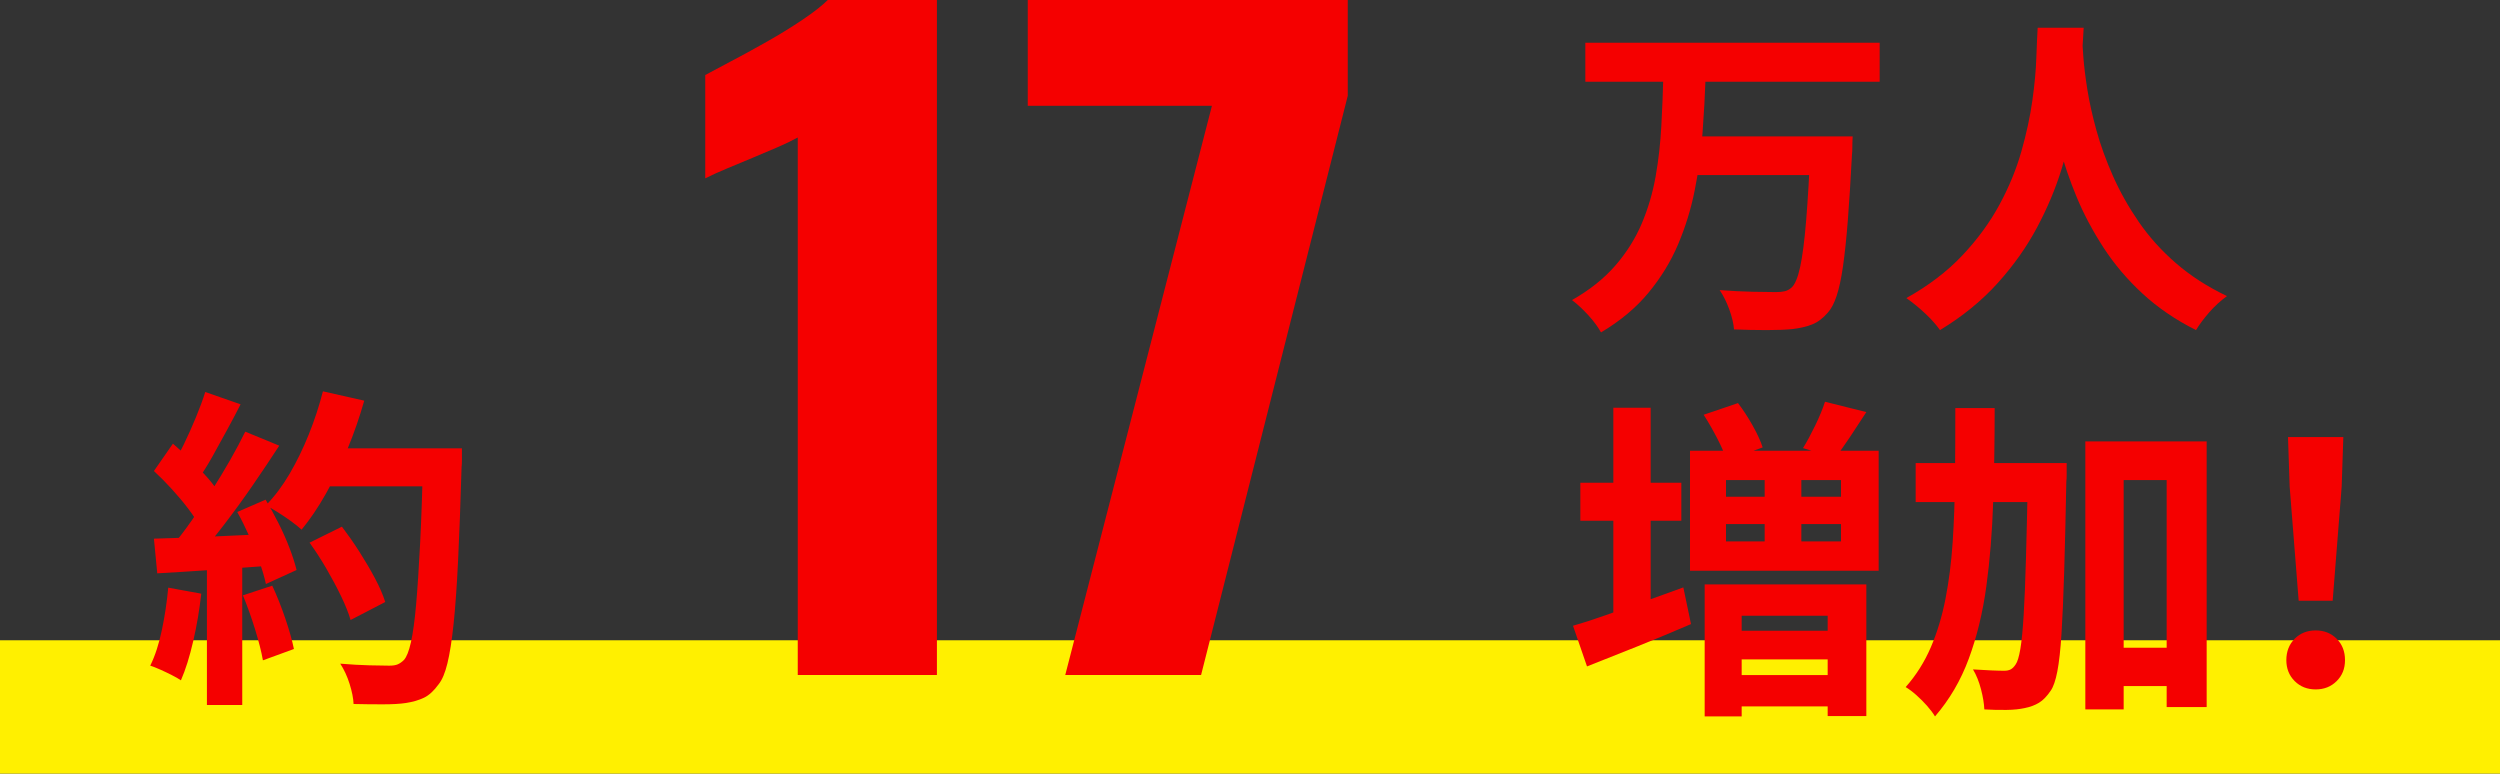
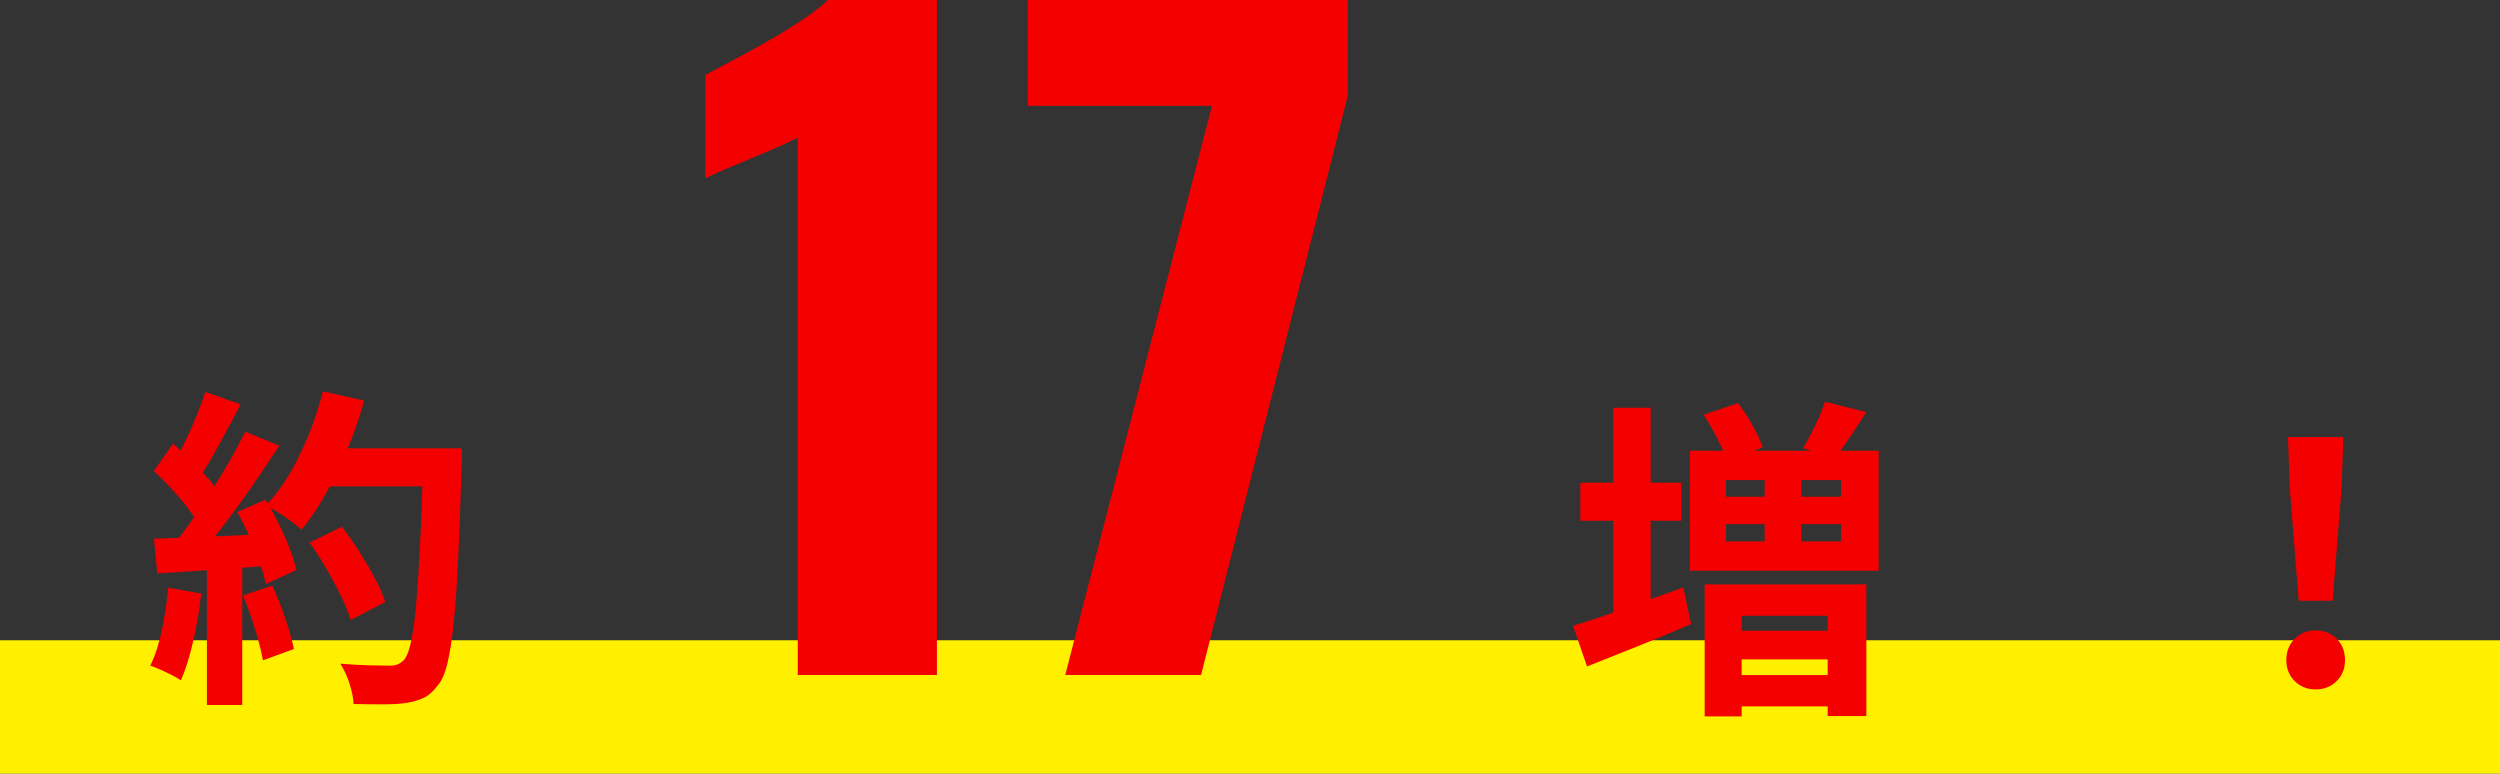
<svg xmlns="http://www.w3.org/2000/svg" id="_レイヤー_2" width="300" height="92.83" viewBox="0 0 300 92.83">
  <rect x="0" y="0" width="300" height="92.83" fill="#333333" stroke="none" />
  <defs>
    <style>.cls-1{fill:#fff000;}.cls-2{fill:#f50000;}</style>
  </defs>
  <g id="contents3">
    <rect class="cls-1" y="76.83" width="300" height="16" />
    <path class="cls-2" d="M20.19,70.52l3.96.72c-.21,1.92-.53,3.81-.96,5.68-.43,1.87-.92,3.44-1.48,4.72-.27-.19-.63-.39-1.08-.62-.45-.23-.91-.45-1.38-.66-.47-.21-.87-.37-1.22-.48.59-1.2,1.05-2.63,1.4-4.3.35-1.67.6-3.35.76-5.06ZM18.47,56.52l2.28-3.28c.69.59,1.41,1.25,2.16,1.98.75.73,1.43,1.46,2.06,2.18.63.72,1.1,1.39,1.42,2l-2.44,3.72c-.32-.61-.78-1.31-1.38-2.1-.6-.79-1.26-1.57-1.98-2.36-.72-.79-1.43-1.5-2.12-2.14ZM18.47,64.64c1.84-.05,4.06-.13,6.66-.24,2.6-.11,5.25-.23,7.94-.36l-.04,3.8c-2.51.19-5,.37-7.48.54-2.48.17-4.71.31-6.68.42l-.4-4.16ZM24.63,47.04l4.24,1.48c-.53,1.04-1.09,2.1-1.68,3.18s-1.16,2.12-1.72,3.12c-.56,1-1.11,1.87-1.64,2.62l-3.24-1.32c.48-.83.97-1.77,1.48-2.82.51-1.05.99-2.13,1.44-3.22.45-1.09.83-2.11,1.12-3.04ZM29.43,51.8l4.08,1.68c-.99,1.52-2.05,3.11-3.2,4.78-1.15,1.67-2.31,3.26-3.48,4.78-1.17,1.52-2.27,2.85-3.28,4l-2.92-1.48c.77-.91,1.56-1.93,2.36-3.08.8-1.15,1.59-2.33,2.38-3.56.79-1.23,1.53-2.46,2.24-3.7.71-1.24,1.31-2.38,1.82-3.42ZM24.83,66.76h4.24v17.84h-4.24v-17.84ZM28.47,61.44l3.4-1.48c.53.88,1.05,1.83,1.56,2.84.51,1.01.95,2.01,1.32,2.98.37.97.65,1.85.84,2.62l-3.68,1.68c-.16-.75-.41-1.62-.76-2.62-.35-1-.75-2.03-1.22-3.08-.47-1.05-.95-2.03-1.46-2.94ZM29.15,71.44l3.52-1.16c.56,1.2,1.08,2.51,1.56,3.92.48,1.41.83,2.64,1.04,3.68l-3.72,1.36c-.19-1.07-.51-2.33-.96-3.78-.45-1.45-.93-2.79-1.44-4.02ZM38.75,46.96l4.96,1.12c-.56,1.97-1.23,3.91-2.02,5.82-.79,1.91-1.65,3.69-2.58,5.34-.93,1.65-1.91,3.09-2.92,4.32-.32-.29-.73-.63-1.24-1-.51-.37-1.04-.73-1.6-1.08-.56-.35-1.04-.63-1.44-.84,1.04-1.07,1.99-2.33,2.84-3.78.85-1.45,1.62-3.03,2.3-4.72.68-1.69,1.25-3.42,1.7-5.18ZM37.15,65.12l3.88-1.92c.69.91,1.39,1.9,2.08,2.98s1.32,2.15,1.88,3.2c.56,1.05.97,2.01,1.24,2.86l-4.16,2.16c-.24-.83-.62-1.78-1.14-2.86-.52-1.08-1.11-2.18-1.76-3.3-.65-1.12-1.33-2.16-2.02-3.12ZM38.51,53.8h14.36v4.56h-14.36v-4.56ZM50.79,53.8h4.64v1.4c0,.35-.01.63-.04.84-.13,4.4-.27,8.14-.42,11.22-.15,3.08-.33,5.62-.54,7.62-.21,2-.46,3.57-.74,4.72-.28,1.15-.63,1.99-1.06,2.52-.56.77-1.14,1.31-1.74,1.6-.6.29-1.33.51-2.18.64-.72.11-1.65.16-2.78.16s-2.3-.01-3.5-.04c-.03-.69-.19-1.5-.48-2.42-.29-.92-.67-1.73-1.12-2.42,1.28.11,2.45.17,3.52.2,1.07.03,1.85.04,2.36.04.43,0,.77-.05,1.02-.16.25-.11.5-.28.74-.52.32-.35.6-1.05.84-2.12s.45-2.57.62-4.5c.17-1.93.33-4.37.48-7.3.15-2.93.27-6.44.38-10.52v-.96Z" />
    <path class="cls-2" d="M95.73,81V16.5c-.73.4-1.57.8-2.5,1.2-.93.4-1.92.82-2.95,1.25-1.03.43-2.03.85-3,1.25-.97.4-1.85.8-2.65,1.2v-12.4c.73-.4,1.77-.95,3.1-1.65,1.33-.7,2.77-1.48,4.3-2.35,1.53-.87,2.97-1.75,4.3-2.65,1.33-.9,2.33-1.68,3-2.35h13.1v81h-16.7Z" />
    <path class="cls-2" d="M127.83,81l17.6-68.3h-22.1V0h38.4v11.5l-17.6,69.5h-16.3Z" />
-     <path class="cls-2" d="M199.6,9.13h5.08c-.08,2.27-.21,4.56-.38,6.88-.17,2.32-.49,4.61-.94,6.86-.45,2.25-1.12,4.41-2,6.48-.88,2.07-2.07,4-3.56,5.8-1.49,1.8-3.39,3.38-5.68,4.74-.35-.64-.85-1.33-1.52-2.06s-1.32-1.34-1.96-1.82c2.11-1.2,3.83-2.57,5.18-4.12,1.35-1.55,2.41-3.23,3.18-5.04.77-1.81,1.33-3.71,1.68-5.7.35-1.99.57-3.99.68-6.02.11-2.03.19-4.03.24-6ZM190.24,5.13h35.32v4.68h-35.32v-4.68ZM203.04,16.37h16v4.64h-16v-4.64ZM217.28,16.37h5.04c-.03.51-.04.93-.04,1.28s-.01.63-.04.84c-.16,3.09-.33,5.74-.5,7.94-.17,2.2-.37,4.04-.58,5.52-.21,1.48-.47,2.66-.76,3.54-.29.88-.64,1.55-1.04,2-.59.69-1.22,1.17-1.9,1.44-.68.27-1.47.45-2.38.56-.8.08-1.83.12-3.1.12s-2.57-.03-3.9-.08c-.05-.69-.24-1.49-.56-2.38-.32-.89-.71-1.67-1.16-2.34,1.39.11,2.71.17,3.96.2,1.25.03,2.17.04,2.76.04.43,0,.79-.03,1.08-.1.29-.07.56-.21.8-.42.43-.37.78-1.21,1.06-2.5.28-1.29.52-3.16.72-5.6.2-2.44.38-5.53.54-9.26v-.8Z" />
-     <path class="cls-2" d="M244.52,3.33h5.52c-.05,1.12-.15,2.56-.28,4.32-.13,1.76-.38,3.71-.74,5.86-.36,2.15-.9,4.39-1.62,6.74-.72,2.35-1.7,4.69-2.94,7.02-1.24,2.33-2.81,4.56-4.72,6.68-1.91,2.12-4.22,4.01-6.94,5.66-.43-.61-1.01-1.27-1.74-1.96-.73-.69-1.5-1.32-2.3-1.88,2.67-1.49,4.91-3.2,6.72-5.12,1.81-1.92,3.29-3.94,4.44-6.06,1.15-2.12,2.03-4.25,2.64-6.4.61-2.15,1.05-4.18,1.32-6.1.27-1.92.43-3.64.48-5.16.05-1.52.11-2.72.16-3.6ZM249.84,4.41c.03.51.08,1.31.16,2.4.08,1.09.24,2.4.48,3.92.24,1.52.61,3.17,1.1,4.94.49,1.77,1.15,3.59,1.98,5.46.83,1.87,1.85,3.69,3.08,5.48,1.23,1.79,2.71,3.44,4.46,4.96,1.75,1.52,3.79,2.84,6.14,3.96-.77.56-1.49,1.21-2.14,1.96-.65.75-1.18,1.45-1.58,2.12-2.45-1.23-4.59-2.69-6.42-4.38-1.83-1.69-3.39-3.53-4.68-5.52-1.29-1.99-2.37-4.01-3.22-6.06-.85-2.05-1.54-4.07-2.06-6.06-.52-1.99-.91-3.83-1.18-5.54-.27-1.71-.45-3.19-.54-4.44-.09-1.25-.17-2.16-.22-2.72l4.64-.48Z" />
    <path class="cls-2" d="M188.76,75.09c1.12-.32,2.4-.73,3.84-1.24,1.44-.51,2.97-1.05,4.58-1.62,1.61-.57,3.22-1.15,4.82-1.74l.92,4.4c-2.11.91-4.25,1.8-6.44,2.68-2.19.88-4.2,1.68-6.04,2.4l-1.68-4.88ZM189.64,57.93h12.12v4.56h-12.12v-4.56ZM193.6,48.93h4.48v26.56h-4.48v-26.56ZM202.8,54.09h22.64v14.4h-22.64v-14.4ZM204.44,49.77l4.12-1.4c.61.8,1.2,1.7,1.76,2.7.56,1,.96,1.87,1.2,2.62l-4.32,1.56c-.21-.72-.59-1.59-1.12-2.62-.53-1.03-1.08-1.98-1.64-2.86ZM204.56,70.13h19.4v15.8h-4.64v-12.04h-10.32v12.08h-4.44v-15.84ZM207,75.69h14.6v3.44h-14.6v-3.44ZM207,81.01h14.6v3.76h-14.6v-3.76ZM207.12,57.61v2h13.8v-2h-13.8ZM207.12,62.89v2.08h13.8v-2.08h-13.8ZM211.76,56.45h4.4v10.28h-4.4v-10.28ZM219,48.21l4.96,1.24c-.67,1.04-1.33,2.05-1.98,3.02-.65.97-1.25,1.81-1.78,2.5l-3.84-1.2c.48-.77.97-1.69,1.48-2.74.51-1.05.89-1.99,1.16-2.82Z" />
-     <path class="cls-2" d="M234.64,48.97h4.72c0,3.95-.06,7.71-.18,11.3s-.39,6.95-.82,10.1c-.43,3.15-1.13,6.03-2.1,8.66-.97,2.63-2.33,4.94-4.06,6.94-.24-.4-.56-.83-.96-1.28-.4-.45-.83-.88-1.28-1.28-.45-.4-.88-.72-1.28-.96,1.25-1.41,2.26-3.01,3.02-4.78.76-1.77,1.35-3.71,1.76-5.82.41-2.11.7-4.37.86-6.78.16-2.41.25-4.97.28-7.68.03-2.71.04-5.51.04-8.42ZM229.88,55.57h14.64v4.68h-14.64v-4.68ZM243.36,55.57h4.64v1.36c0,.35-.01.63-.04.84-.08,4.27-.17,7.9-.26,10.9-.09,3-.2,5.46-.32,7.38-.12,1.92-.29,3.43-.5,4.52-.21,1.09-.48,1.87-.8,2.32-.45.67-.92,1.15-1.4,1.44-.48.29-1.05.51-1.72.64-.59.13-1.31.21-2.16.22-.85.01-1.75,0-2.68-.06-.03-.69-.16-1.5-.4-2.42-.24-.92-.56-1.71-.96-2.38.8.05,1.53.09,2.2.12.67.03,1.19.04,1.56.04.29,0,.55-.05.76-.16.21-.11.41-.31.6-.6.21-.29.4-.91.56-1.84.16-.93.29-2.29.4-4.08.11-1.79.2-4.09.28-6.9.08-2.81.16-6.25.24-10.3v-1.04ZM250.24,52.97h14.56v31.88h-4.8v-27.24h-5.16v27.52h-4.6v-32.16ZM252.4,77.73h10.24v4.6h-10.24v-4.6Z" />
    <path class="cls-2" d="M277.88,82.73c-1.01,0-1.85-.33-2.52-1-.67-.67-1-1.51-1-2.52s.33-1.89,1-2.56c.67-.67,1.51-1,2.52-1s1.85.33,2.52,1c.67.67,1,1.52,1,2.56s-.33,1.85-1,2.52-1.51,1-2.52,1ZM275.84,72.09l-1.08-13.68-.2-5.96h6.64l-.2,5.96-1.08,13.68h-4.08Z" />
  </g>
</svg>